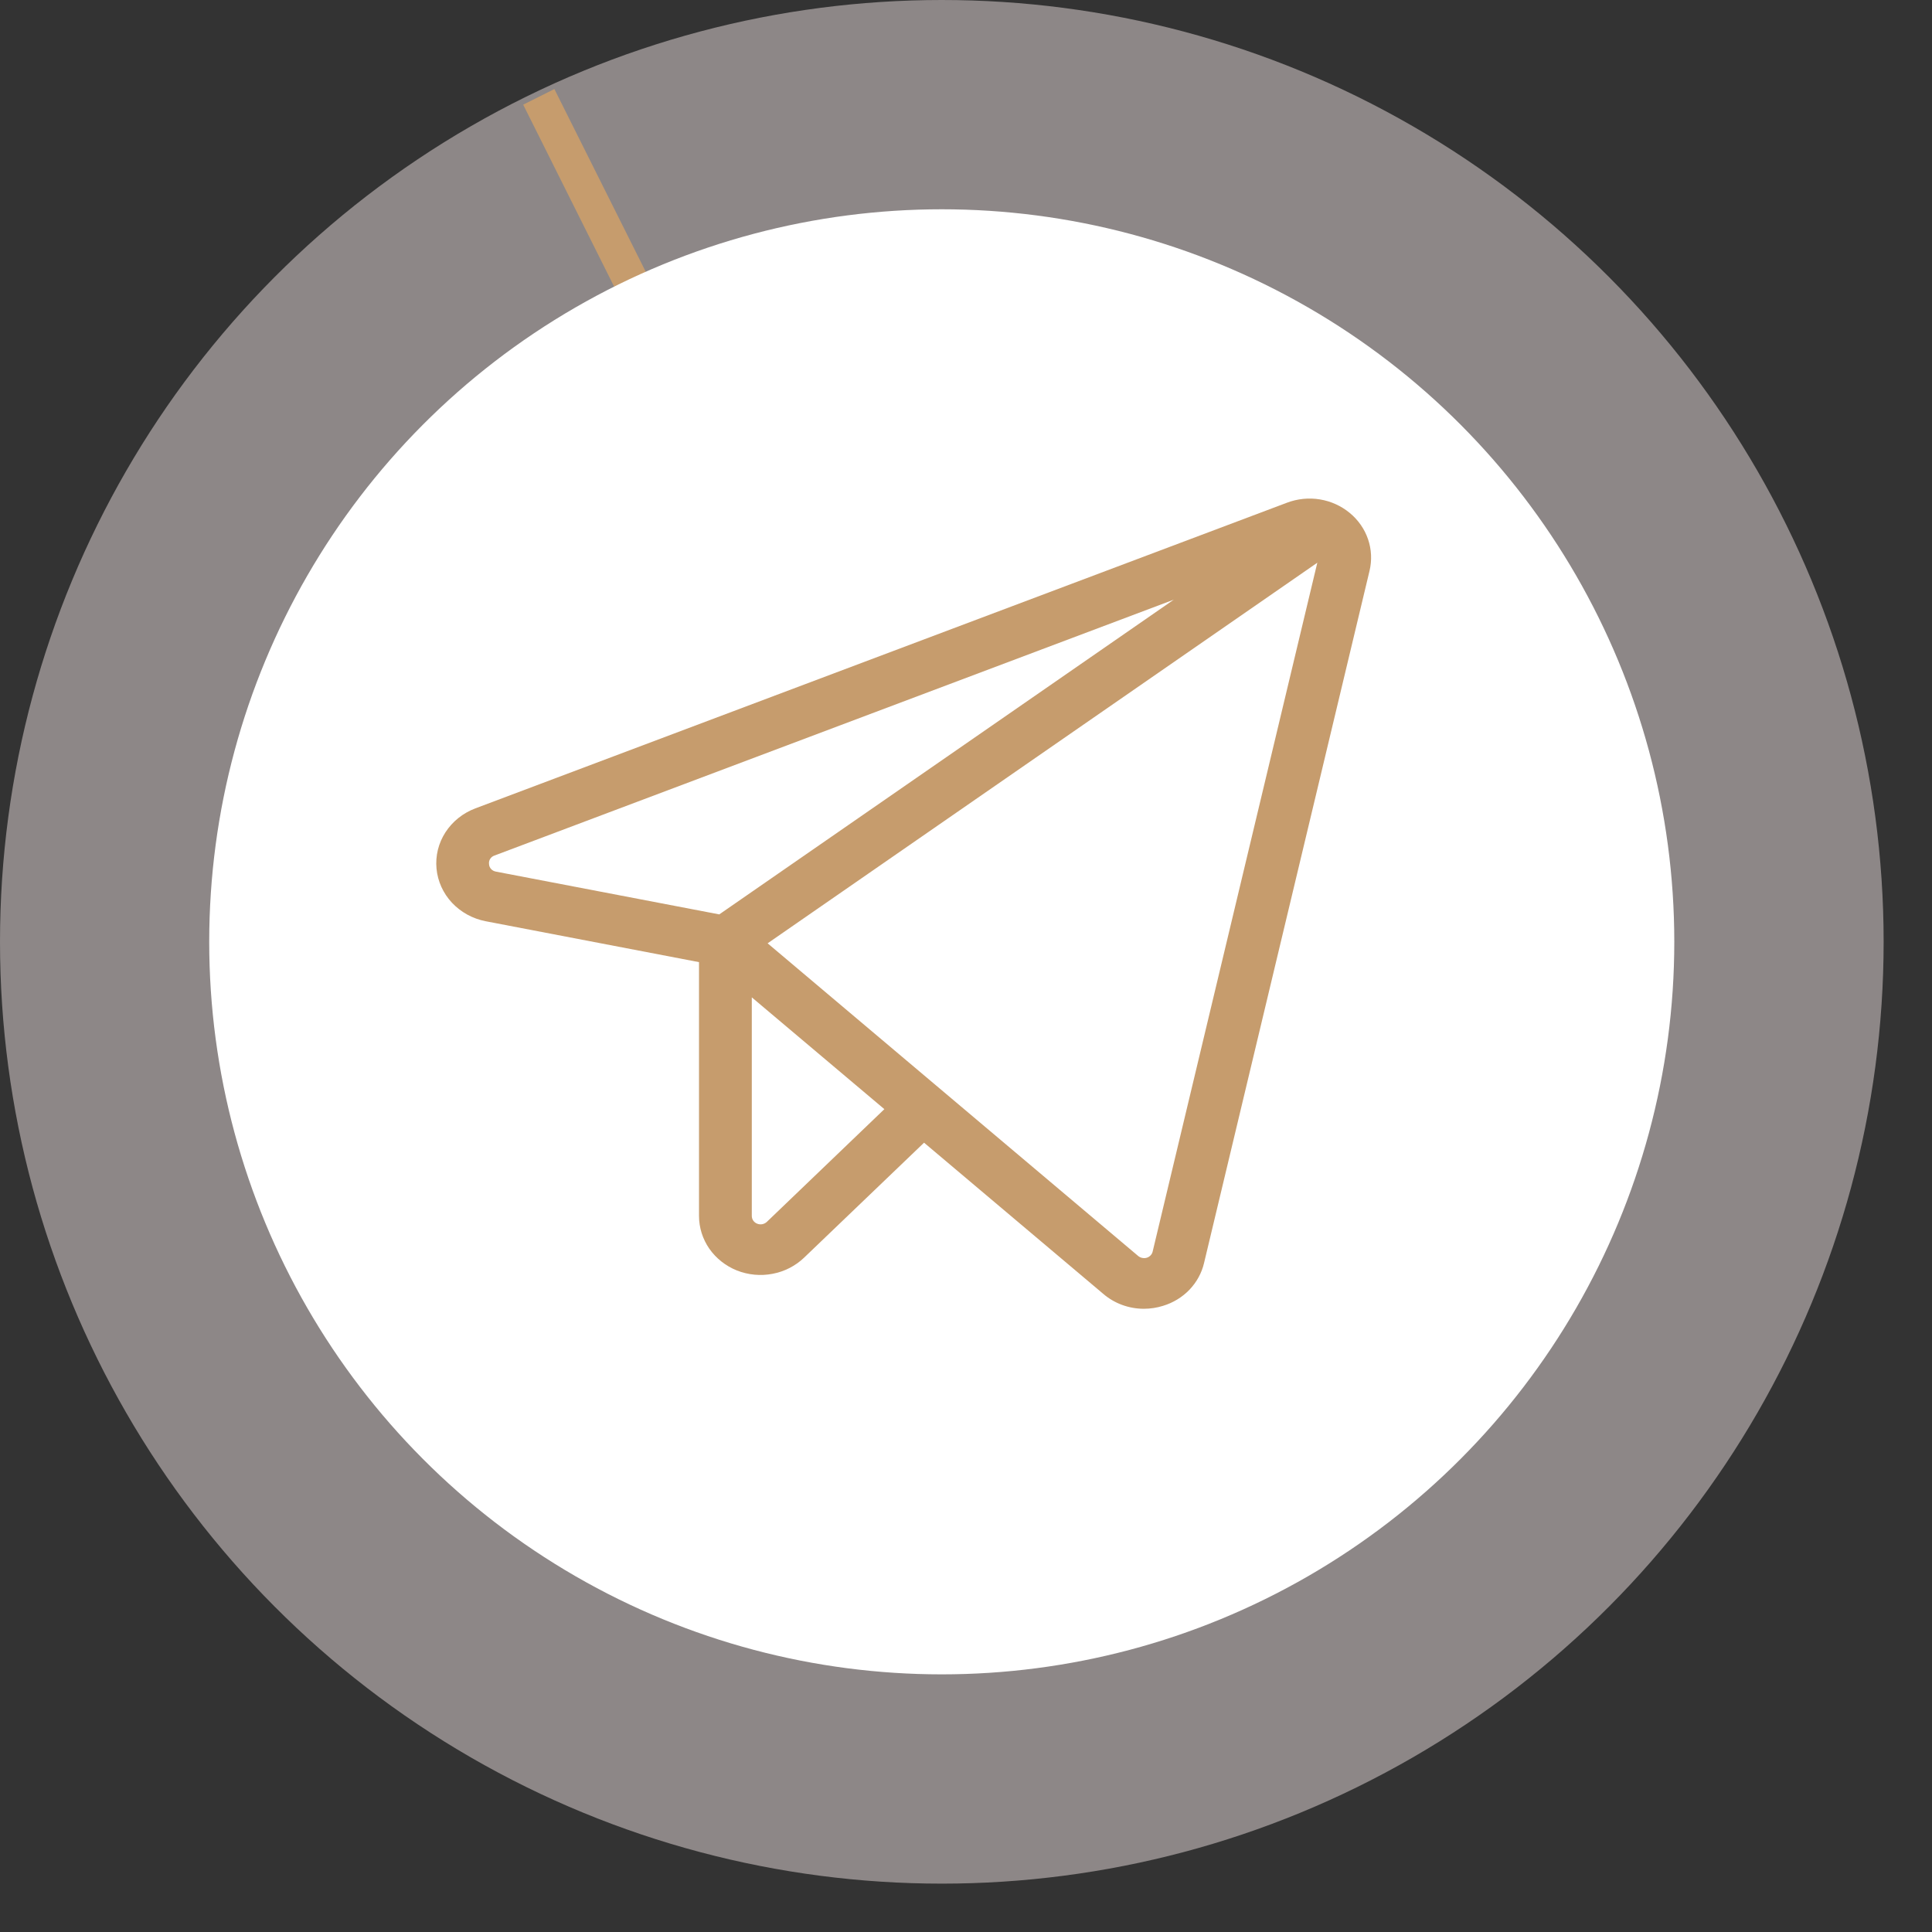
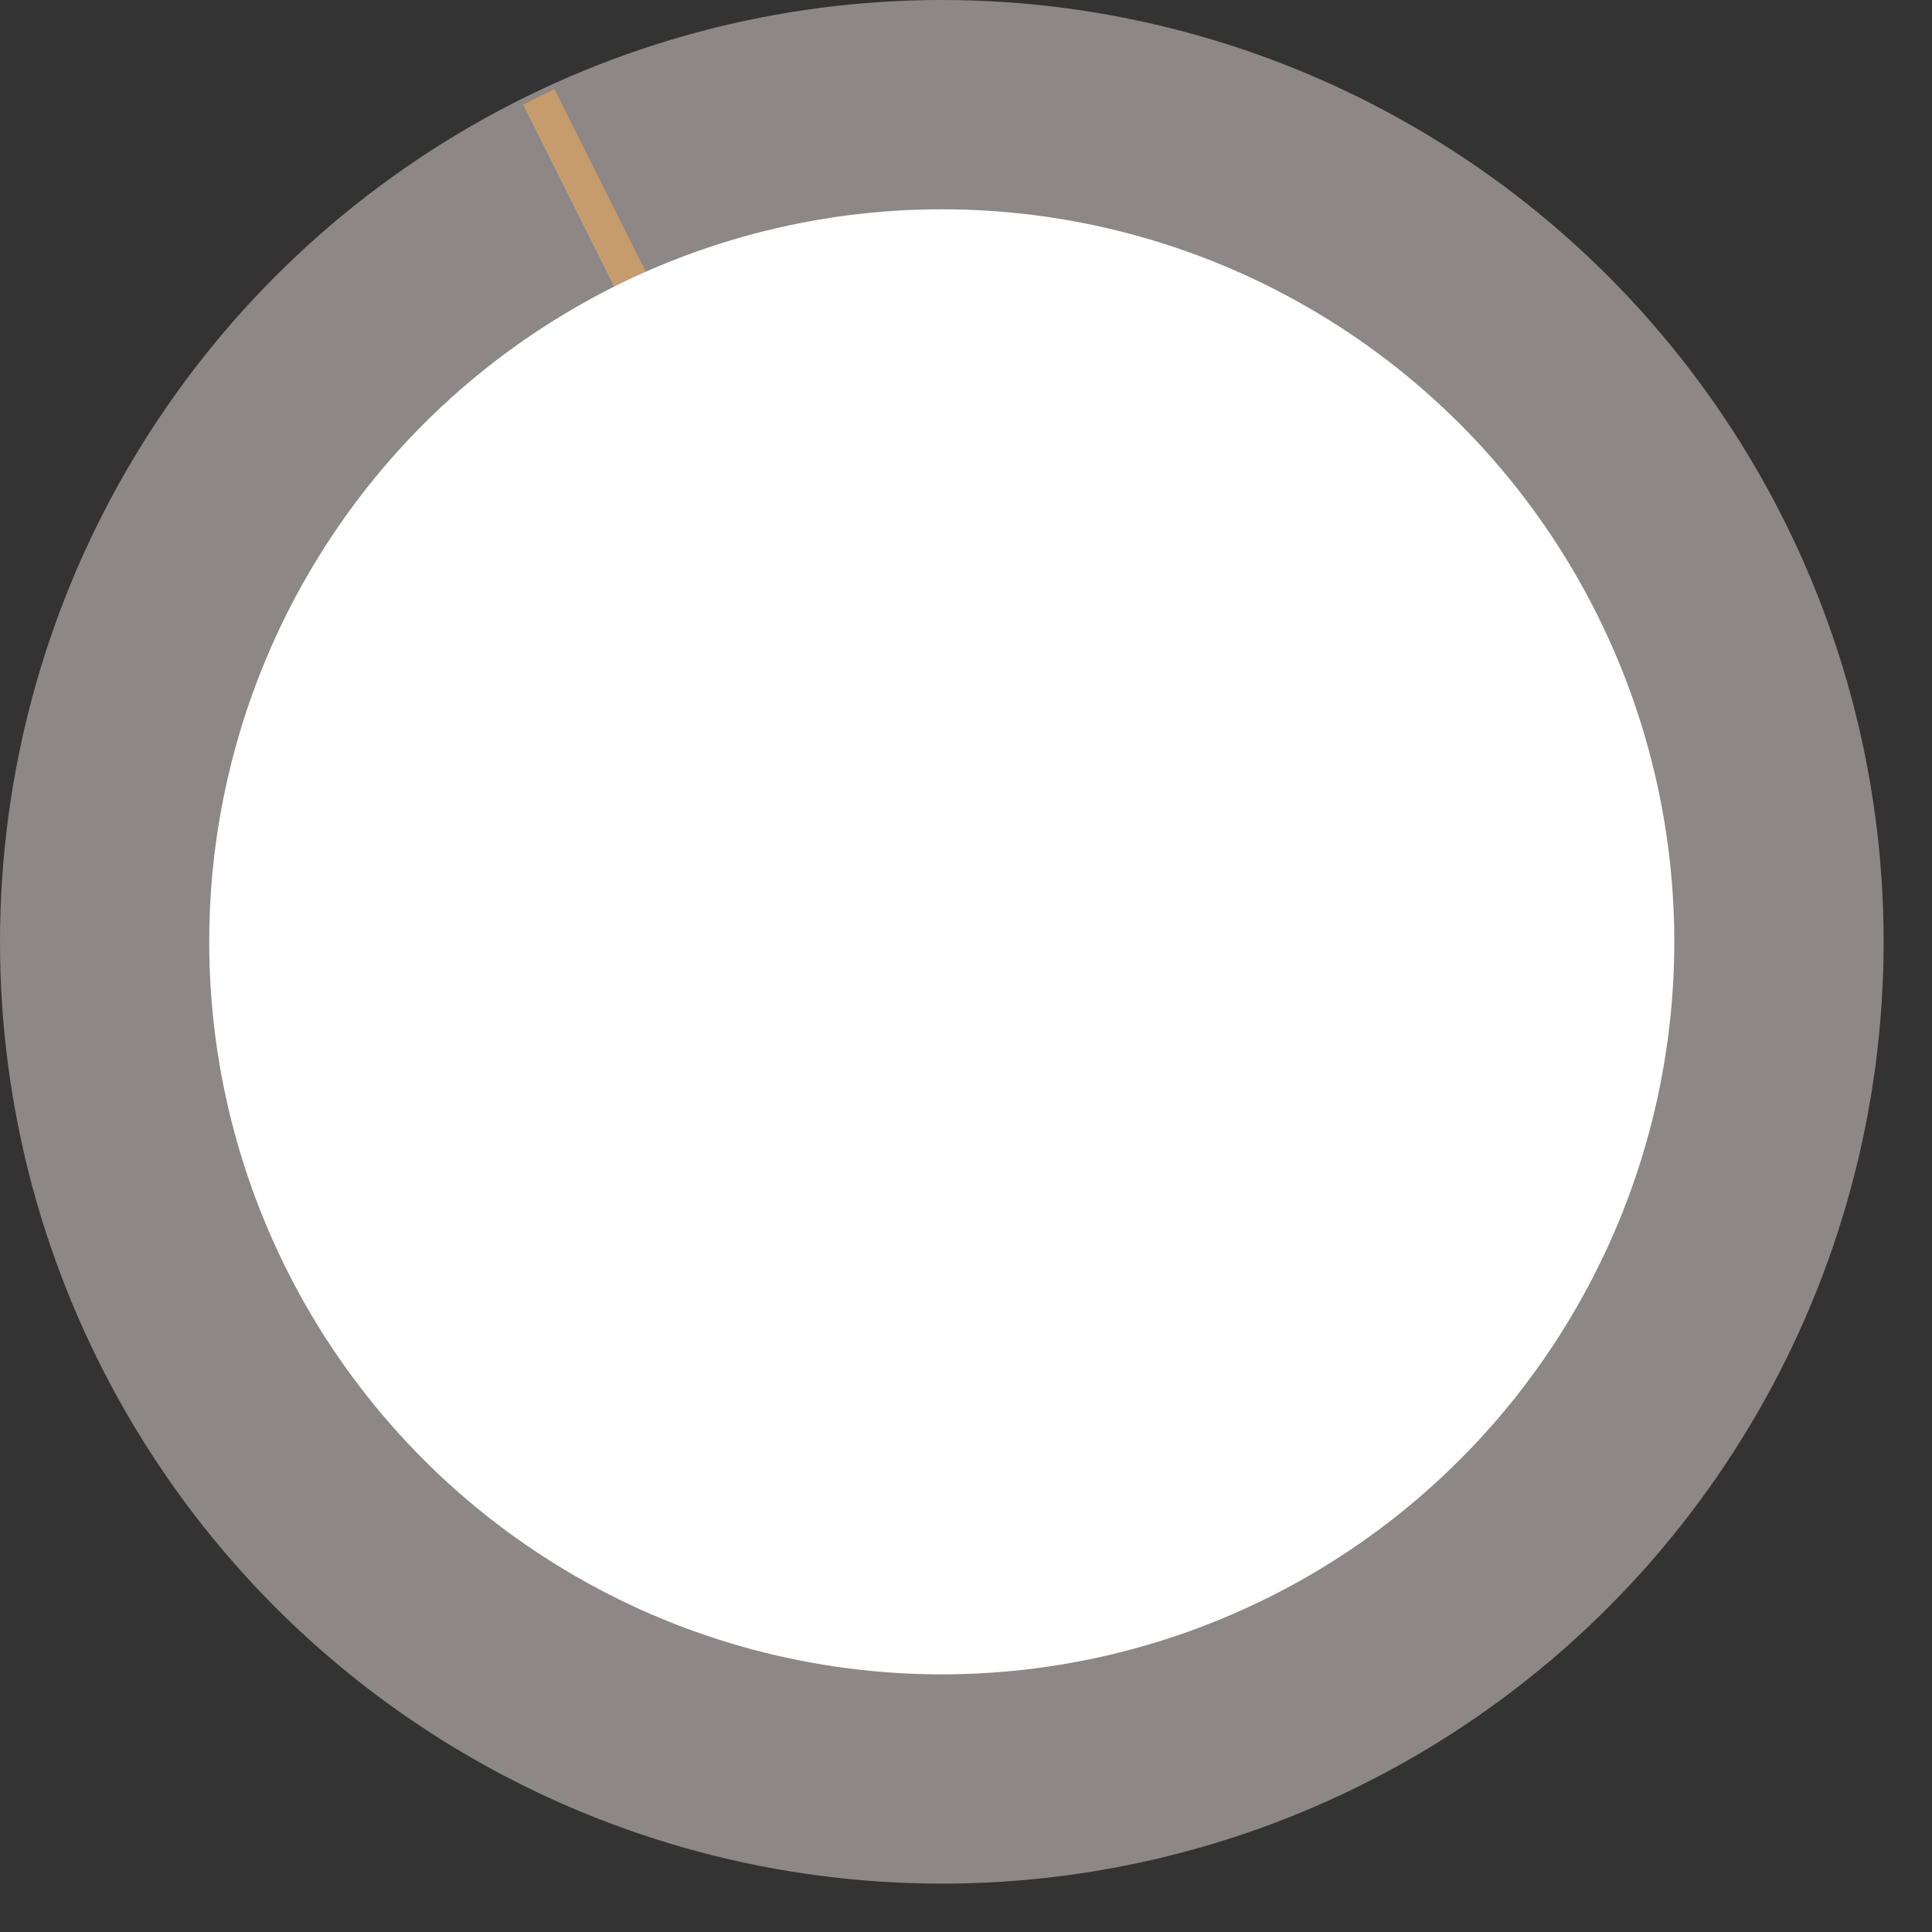
<svg xmlns="http://www.w3.org/2000/svg" width="31" height="31" viewBox="0 0 31 31" fill="none">
  <rect x="0" y="0" width="31" height="31" fill="#333333" stroke="none" />
  <circle cx="15.112" cy="15.112" r="15.112" fill="#8D8787" />
  <line x1="8.645" y1="1.554" x2="15.361" y2="14.987" stroke="#C69C6D" stroke-width="0.56" />
  <circle cx="15.111" cy="15.112" r="11.754" fill="white" />
-   <path d="M21.657 8.23C21.52 8.117 21.355 8.042 21.177 8.013C21 7.984 20.818 8.003 20.651 8.066L7.627 12.971C7.428 13.046 7.26 13.181 7.148 13.354C7.035 13.528 6.985 13.733 7.004 13.937C7.023 14.14 7.11 14.333 7.252 14.485C7.395 14.637 7.585 14.742 7.794 14.782L11.216 15.438V19.51C11.216 19.698 11.274 19.881 11.382 20.037C11.491 20.192 11.645 20.314 11.825 20.386C12.006 20.457 12.205 20.476 12.396 20.439C12.588 20.403 12.764 20.312 12.902 20.18L14.827 18.335L17.705 20.763C17.884 20.916 18.115 21 18.354 21C18.458 21 18.562 20.984 18.661 20.953C18.824 20.904 18.971 20.814 19.087 20.693C19.202 20.572 19.283 20.424 19.32 20.264L21.975 9.159C22.015 8.991 22.007 8.816 21.951 8.652C21.895 8.488 21.793 8.342 21.657 8.23V8.23ZM7.847 13.865C7.843 13.835 7.849 13.806 7.866 13.78C7.882 13.755 7.907 13.736 7.936 13.727L18.834 9.622L11.541 14.672L7.96 13.986C7.93 13.981 7.901 13.967 7.881 13.945C7.86 13.923 7.848 13.894 7.847 13.865V13.865ZM12.304 19.606C12.284 19.625 12.259 19.637 12.231 19.643C12.204 19.648 12.175 19.645 12.15 19.635C12.124 19.625 12.102 19.608 12.086 19.585C12.071 19.563 12.063 19.537 12.063 19.51V16.003L14.19 17.797L12.304 19.606ZM18.495 20.082C18.49 20.105 18.478 20.126 18.462 20.143C18.445 20.161 18.424 20.174 18.401 20.181C18.378 20.188 18.353 20.189 18.329 20.184C18.305 20.18 18.283 20.169 18.264 20.154L12.317 15.136L21.137 9.029L18.495 20.082Z" fill="#C69C6D" />
</svg>